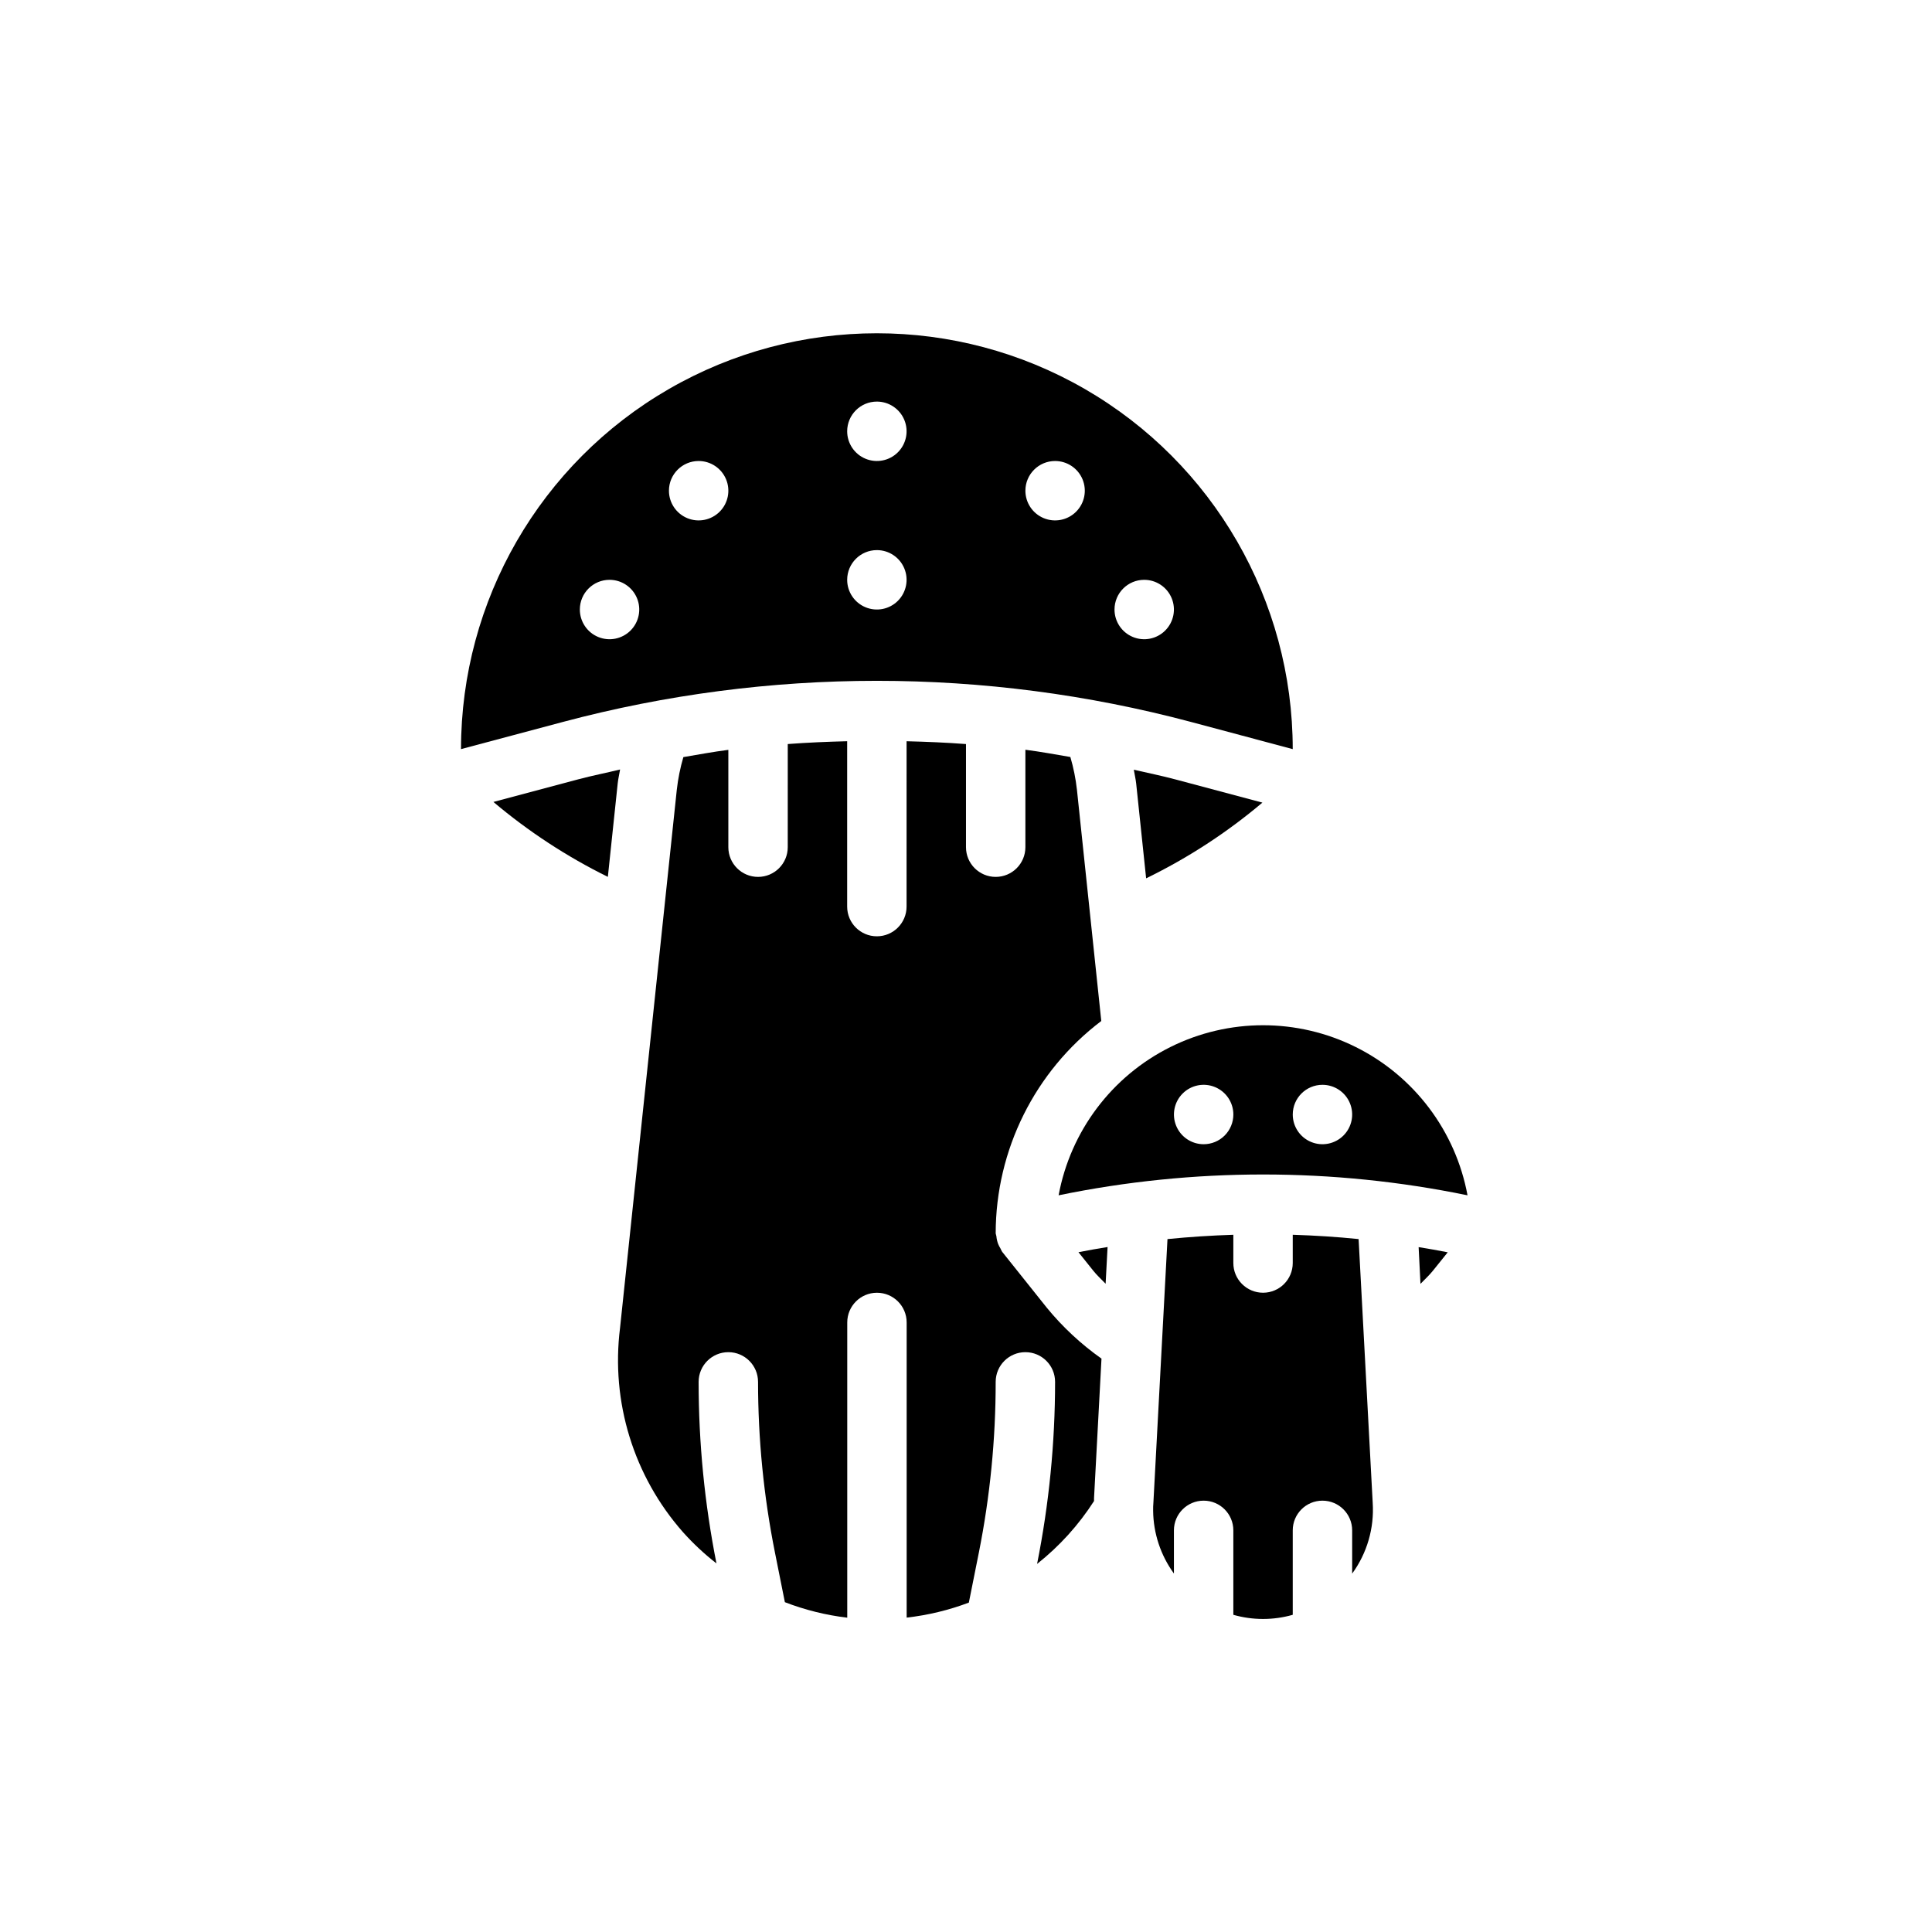
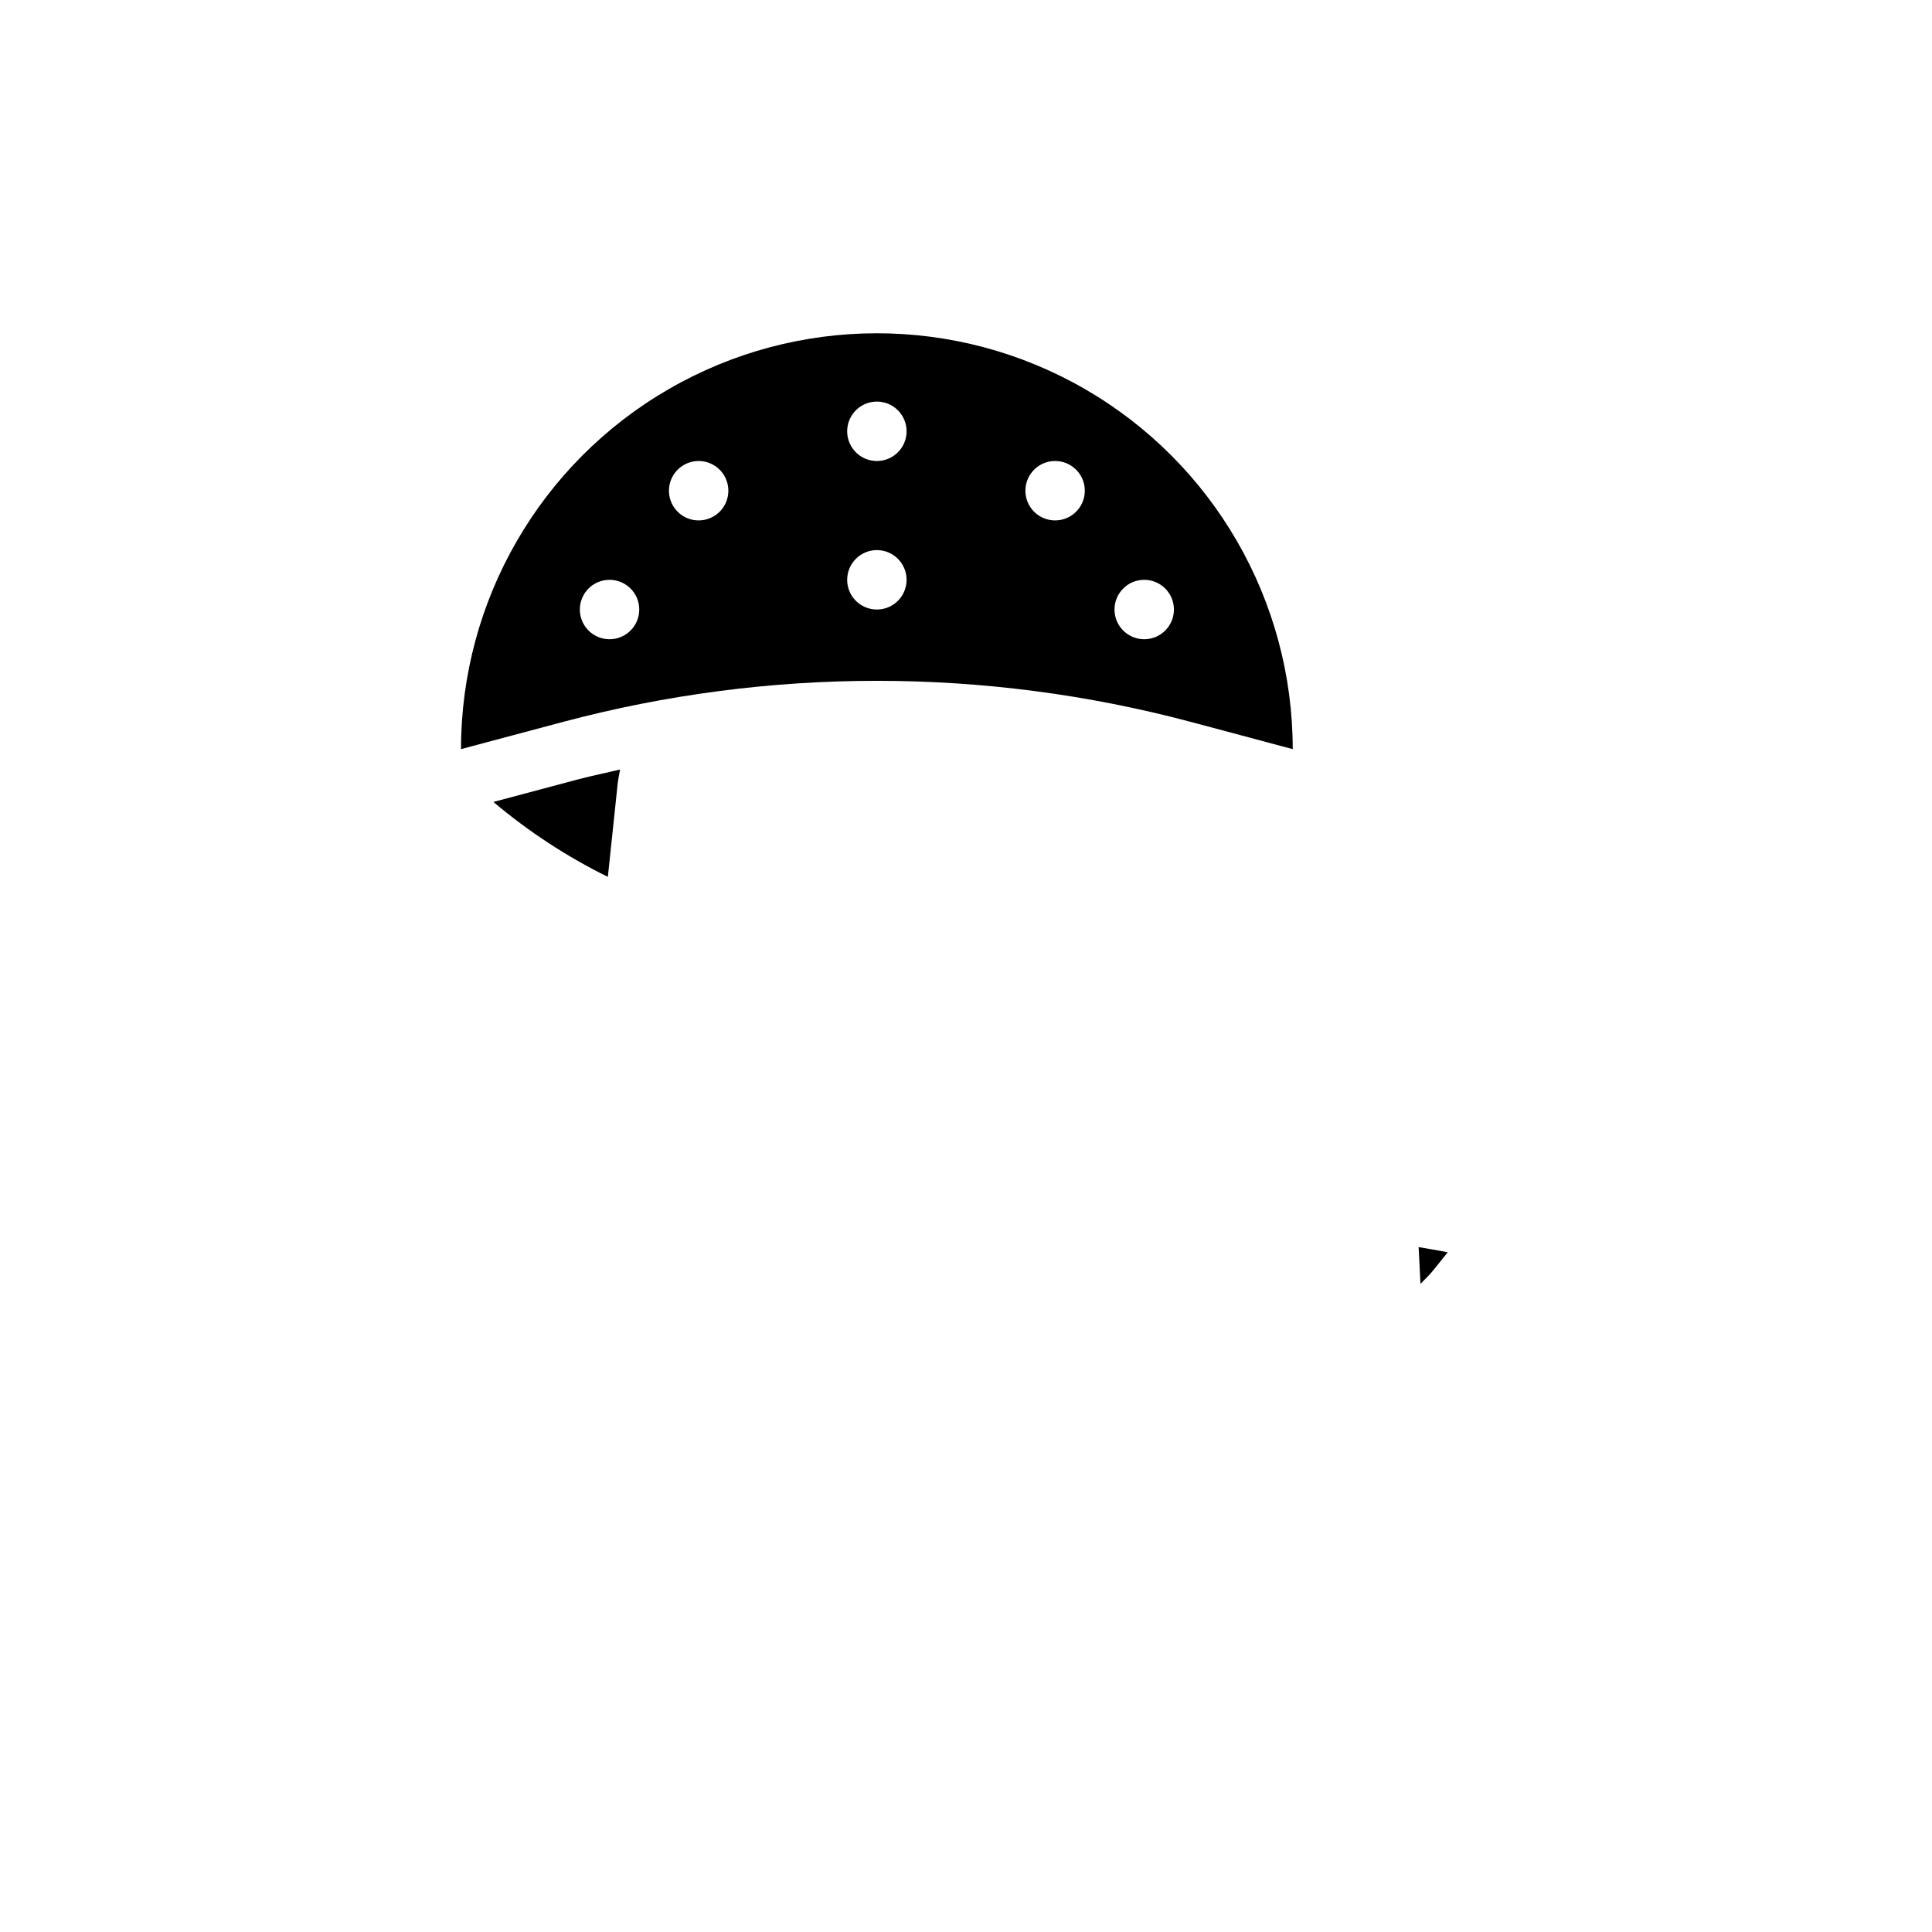
<svg xmlns="http://www.w3.org/2000/svg" fill="#000000" width="800px" height="800px" version="1.1" viewBox="144 144 512 512">
  <g>
    <path d="m459.54 335.3 27.047 7.227c0-39.371-21.004-75.754-55.102-95.441-34.102-19.688-76.113-19.688-110.21 0s-55.102 56.07-55.102 95.441l27.023-7.211c54.496-14.516 111.84-14.52 166.34-0.016zm-12.312-37.641c3.184 0 6.055 1.918 7.273 4.859 1.219 2.941 0.543 6.324-1.707 8.578-2.25 2.25-5.637 2.926-8.578 1.707s-4.859-4.09-4.859-7.273c0-4.348 3.523-7.871 7.871-7.871zm-23.617-31.488c3.184 0 6.055 1.918 7.273 4.859s0.547 6.324-1.707 8.578c-2.25 2.25-5.637 2.926-8.578 1.707-2.941-1.219-4.859-4.09-4.859-7.273 0-4.348 3.523-7.871 7.871-7.871zm-47.23-15.742v-0.004c3.184 0 6.055 1.918 7.273 4.859 1.219 2.941 0.543 6.328-1.707 8.578-2.25 2.254-5.637 2.926-8.578 1.707s-4.859-4.09-4.859-7.273c0-4.348 3.523-7.871 7.871-7.871zm0 39.359v-0.004c3.184 0 6.055 1.918 7.273 4.859 1.219 2.941 0.543 6.328-1.707 8.582-2.25 2.25-5.637 2.922-8.578 1.703s-4.859-4.086-4.859-7.269c0-4.348 3.523-7.875 7.871-7.875zm-47.23-23.617h-0.004c3.188 0 6.055 1.918 7.273 4.859s0.547 6.324-1.707 8.578c-2.25 2.25-5.637 2.926-8.578 1.707-2.941-1.219-4.859-4.09-4.859-7.273 0-4.348 3.523-7.871 7.871-7.871zm-23.617 31.488c3.184 0 6.055 1.918 7.273 4.859 1.219 2.941 0.543 6.324-1.707 8.578-2.254 2.25-5.637 2.926-8.578 1.707-2.941-1.219-4.859-4.09-4.859-7.273 0-4.348 3.523-7.871 7.871-7.871z" />
-     <path d="m424.54 460.77c35.746-7.356 72.621-7.356 108.37 0-3.152-17.012-14.109-31.559-29.594-39.281-15.484-7.719-33.695-7.719-49.18 0-15.484 7.723-26.441 22.27-29.594 39.281zm38.441-13.539c-3.188 0-6.055-1.918-7.273-4.859s-0.547-6.328 1.707-8.578c2.25-2.254 5.637-2.926 8.578-1.707 2.941 1.219 4.859 4.09 4.859 7.273 0 2.086-0.832 4.09-2.305 5.566-1.477 1.477-3.481 2.305-5.566 2.305zm31.488-15.742h-0.004c3.188 0 6.055 1.918 7.273 4.859s0.547 6.324-1.707 8.578c-2.25 2.25-5.637 2.926-8.578 1.707-2.941-1.219-4.859-4.09-4.859-7.273 0-4.348 3.523-7.871 7.871-7.871z" />
-     <path d="m478.55 356.7-23.059-6.148c-3.66-0.977-7.359-1.723-11.02-2.566 0.195 1.227 0.496 2.418 0.629 3.668l2.637 25.113c11.062-5.387 21.414-12.125 30.812-20.066z" />
    <path d="m297.28 350.52-22.523 6.008v-0.004c9.27 7.824 19.453 14.492 30.332 19.855l2.613-24.797c0.133-1.25 0.434-2.434 0.629-3.66-3.691 0.906-7.391 1.621-11.051 2.598z" />
-     <path d="m486.59 471.23v7.484c0 4.348-3.523 7.871-7.871 7.871s-7.871-3.523-7.871-7.871v-7.484c-5.832 0.184-11.648 0.562-17.453 1.141l-3.731 69.816c-0.062 0.723-0.086 1.453-0.07 2.18 0.062 5.984 1.988 11.797 5.508 16.633v-11.438c0-4.348 3.527-7.871 7.875-7.871 4.348 0 7.871 3.523 7.871 7.871v22.379c5.144 1.469 10.598 1.469 15.742 0v-22.379c0-4.348 3.523-7.871 7.871-7.871 4.348 0 7.875 3.523 7.875 7.871v11.461c3.949-5.418 5.875-12.051 5.445-18.742l-3.738-69.91c-5.801-0.59-11.617-0.961-17.453-1.141z" />
-     <path d="m433.71 480.73c0.984 1.242 2.188 2.312 3.289 3.473l0.52-9.73c-2.582 0.426-5.148 0.859-7.715 1.371z" />
    <path d="m520.44 484.23c1.102-1.156 2.305-2.227 3.289-3.465l3.938-4.894c-2.566-0.512-5.133-0.945-7.715-1.371z" />
-     <path d="m421.39 490.53-11.809-14.793c-0.168-0.281-0.32-0.578-0.449-0.879-0.234-0.379-0.441-0.777-0.613-1.191-0.246-0.656-0.402-1.34-0.465-2.039-0.078-0.254-0.141-0.516-0.188-0.777 0.02-22.102 10.371-42.926 27.984-56.277l-6.453-61.301c-0.328-2.93-0.91-5.828-1.742-8.66-3.938-0.668-7.926-1.41-11.918-1.922v25.824c0 4.348-3.523 7.871-7.871 7.871s-7.871-3.523-7.871-7.871v-27.332c-5.242-0.402-10.492-0.613-15.742-0.746l-0.004 43.82c0 4.348-3.523 7.871-7.871 7.871-4.348 0-7.871-3.523-7.871-7.871v-43.824c-5.25 0.133-10.5 0.348-15.742 0.746l-0.004 27.336c0 4.348-3.523 7.871-7.871 7.871-4.348 0-7.871-3.523-7.871-7.871v-25.797c-3.992 0.512-7.949 1.25-11.918 1.922v-0.004c-0.832 2.832-1.414 5.731-1.742 8.66l-15.043 142.64c-2.457 19.586 3.617 39.285 16.672 54.09 2.707 3.027 5.68 5.805 8.883 8.297-3.144-15.844-4.727-31.961-4.727-48.113 0-4.348 3.527-7.871 7.875-7.871 4.348 0 7.871 3.523 7.871 7.871 0.004 15.188 1.504 30.34 4.481 45.234l2.629 13.152c5.316 2.055 10.871 3.434 16.531 4.109v-78.242c0-4.348 3.523-7.871 7.871-7.871s7.871 3.523 7.871 7.871v78.219c5.641-0.637 11.176-1.969 16.484-3.977l2.652-13.266v0.004c2.969-14.895 4.461-30.047 4.457-45.234 0-4.348 3.523-7.871 7.871-7.871 4.348 0 7.871 3.523 7.871 7.871-0.004 16.199-1.602 32.359-4.769 48.246 5.918-4.684 11.016-10.312 15.09-16.664v-0.746l1.977-37c-5.426-3.828-10.309-8.375-14.516-13.516z" />
  </g>
</svg>